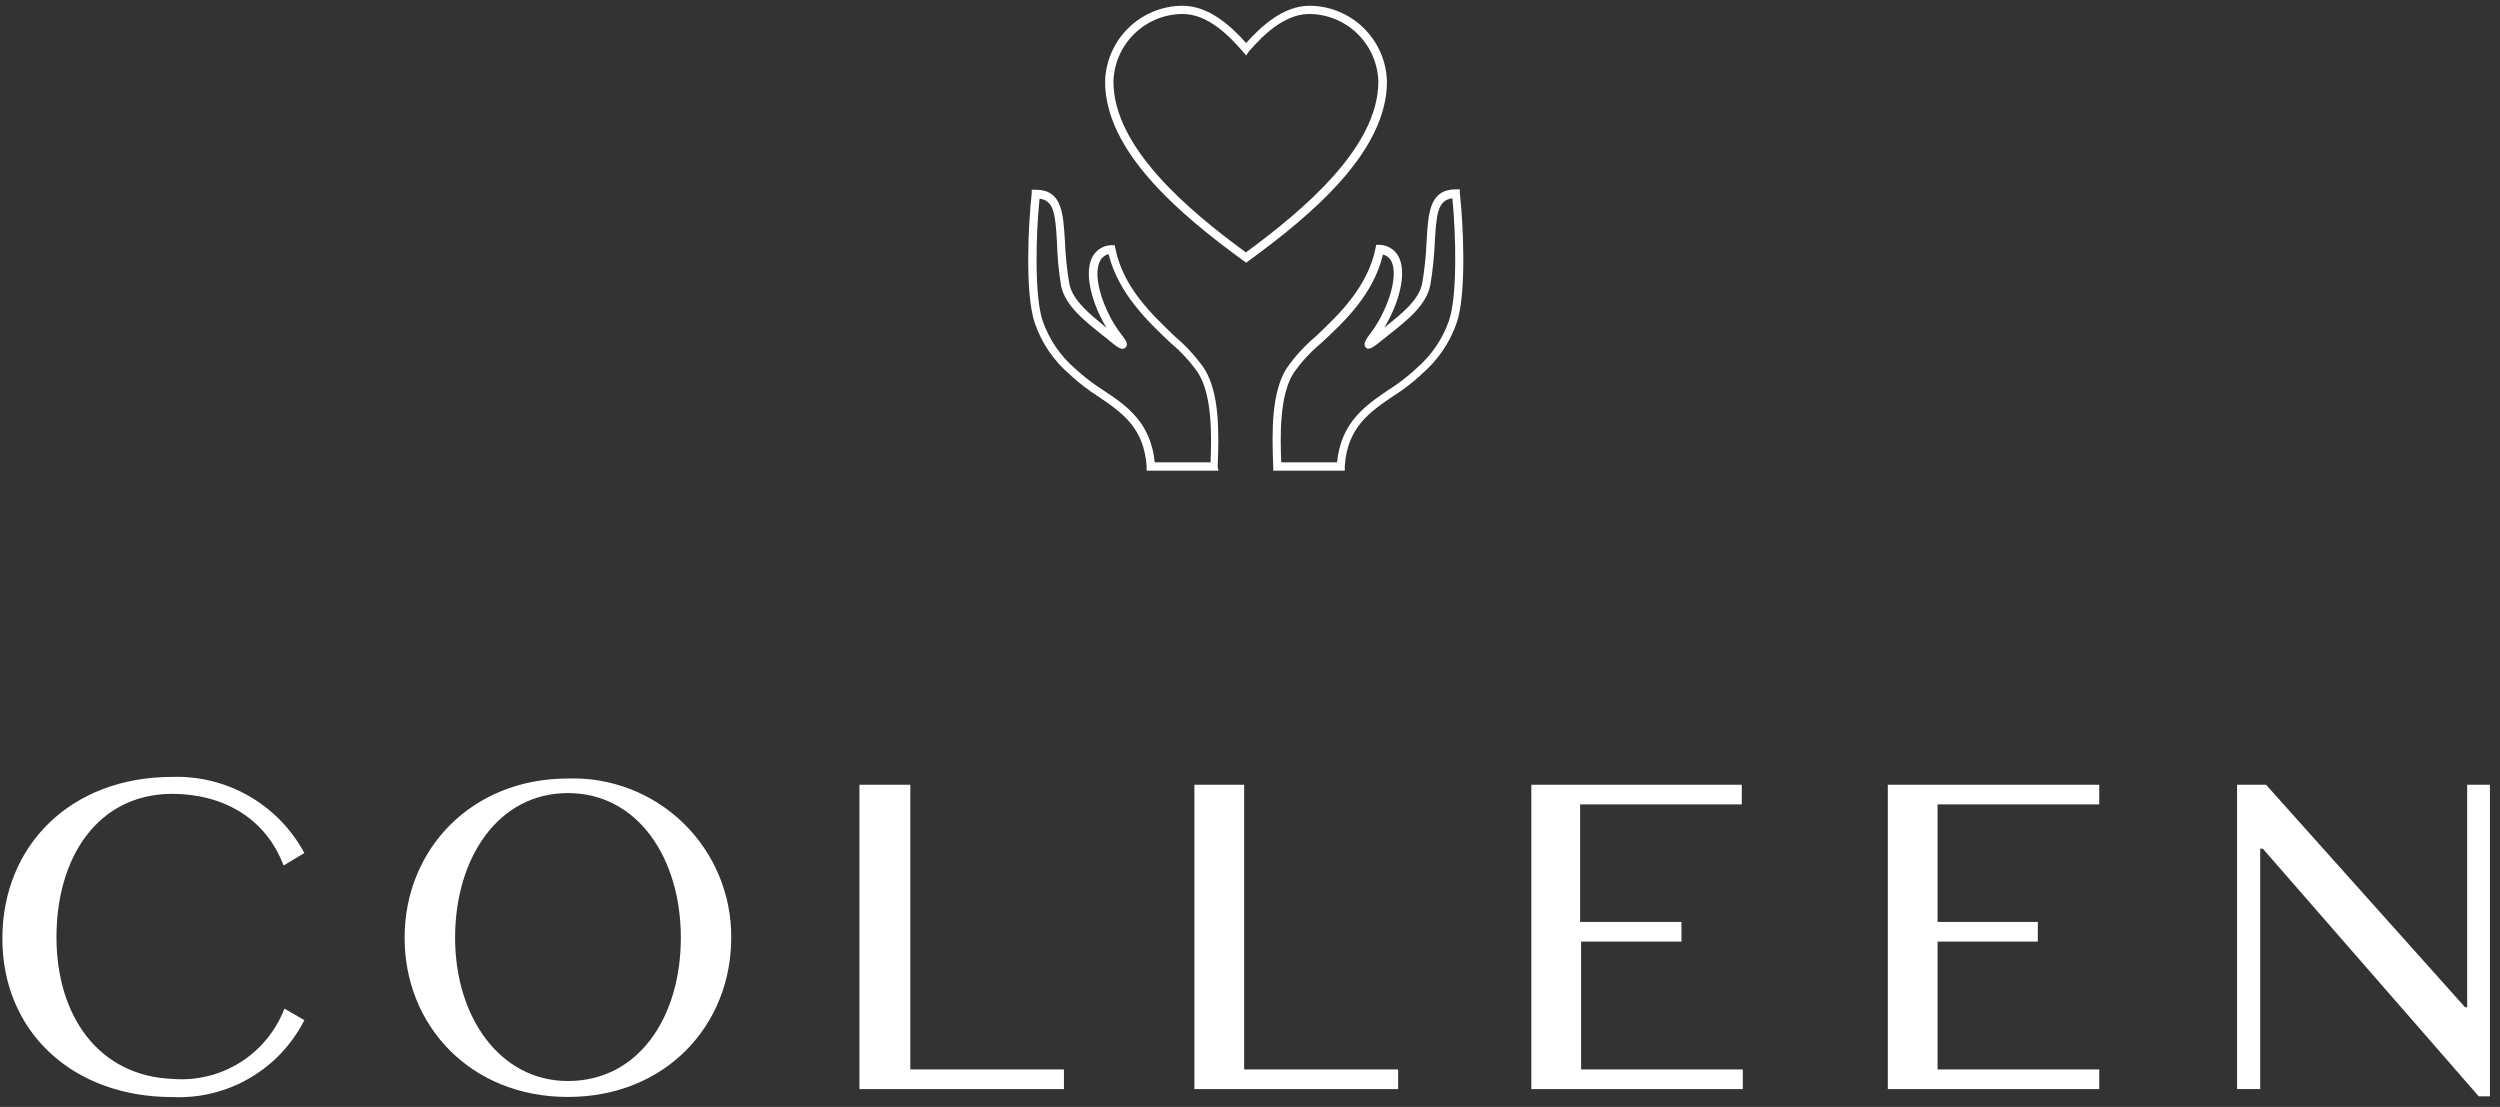
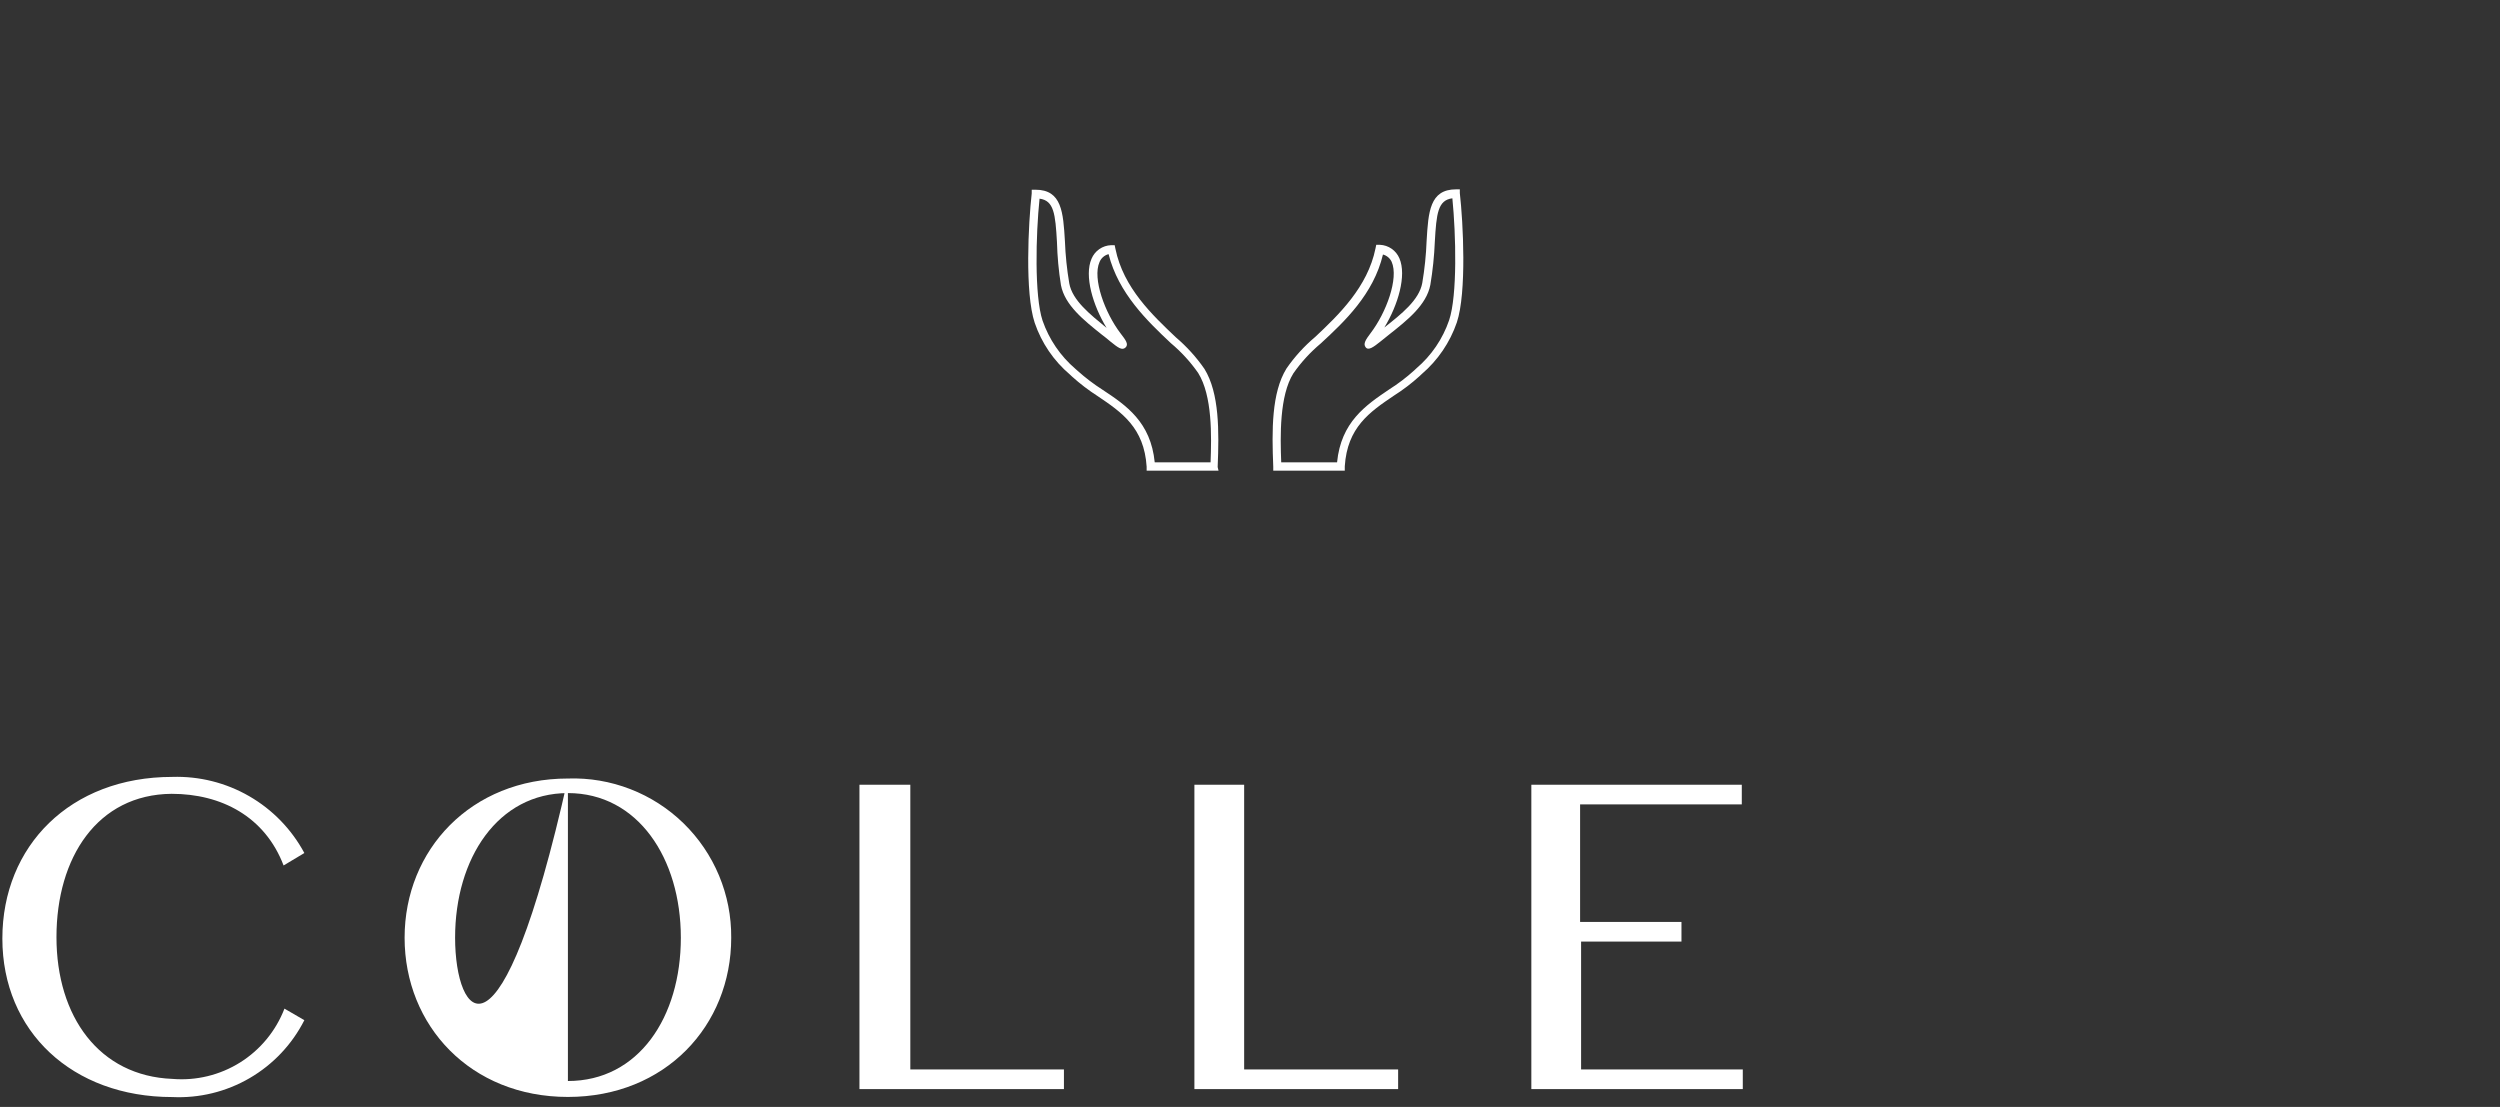
<svg xmlns="http://www.w3.org/2000/svg" width="201" height="89" viewBox="0 0 201 89" fill="none">
  <rect x="0" y="0" width="201" height="89" fill="#333333" stroke="none" />
  <g clip-path="url(#clip0_103_106)">
    <path d="M69.1 63.093H73.19V85.983H85.54V87.563H69.1V63.093Z" fill="white" />
    <path d="M96.03 63.093H100.03V85.983H112.41V87.563H96.03V63.093Z" fill="white" />
    <path d="M140.04 63.093V64.673H127.04V74.123H135.19V75.703H127.12V85.983H140.12V87.563H123.12V63.093H140.04Z" fill="white" />
-     <path d="M168.78 63.093V64.673H155.78V74.123H163.84V75.703H155.78V85.983H168.78V87.563H151.78V63.093H168.78Z" fill="white" />
-     <path d="M179.86 63.093H182.19L198.19 80.983H198.36V63.093H200.19V88.143H199.29L181.93 68.233H181.72V87.563H179.86V63.093Z" fill="white" />
    <path d="M13.86 86.743C7.98 86.513 4.54 81.743 4.54 75.343C4.54 68.943 7.83 63.873 13.8 63.823C17.8 63.823 21.3 65.653 22.8 69.583L24.47 68.583C23.445 66.676 21.908 65.092 20.032 64.011C18.155 62.929 16.014 62.394 13.85 62.463C5.65 62.463 0.19 68.013 0.19 75.463C0.19 82.913 5.8 88.203 13.85 88.203C16.027 88.306 18.188 87.778 20.072 86.681C21.956 85.585 23.484 83.967 24.47 82.023L22.87 81.093C22.182 82.883 20.932 84.402 19.307 85.421C17.682 86.439 15.771 86.903 13.86 86.743Z" fill="white" />
-     <path d="M45.66 62.593C37.87 62.593 32.53 68.323 32.53 75.394C32.53 82.463 37.83 88.194 45.66 88.194C53.49 88.194 58.79 82.463 58.79 75.394C58.804 73.68 58.472 71.982 57.813 70.401C57.154 68.82 56.182 67.388 54.956 66.192C53.729 64.997 52.273 64.061 50.675 63.443C49.078 62.824 47.372 62.535 45.66 62.593ZM45.66 86.913C40.21 86.913 36.59 81.793 36.59 75.394C36.59 68.993 40.04 63.764 45.66 63.764C51.28 63.764 54.74 69.004 54.74 75.394C54.74 81.784 51.34 86.913 45.66 86.913Z" fill="white" />
-     <path d="M100.19 21.123L99.99 20.973C94.8 17.203 88.85 12.143 88.85 6.563C88.889 4.935 89.562 3.387 90.726 2.248C91.889 1.108 93.452 0.468 95.08 0.463C97.19 0.463 98.97 2.083 100.19 3.463C101.39 2.113 103.19 0.463 105.28 0.463C106.909 0.468 108.471 1.108 109.634 2.248C110.798 3.387 111.471 4.935 111.51 6.563C111.51 12.143 105.57 17.203 100.39 20.973L100.19 21.123ZM95.08 1.123C93.628 1.131 92.236 1.702 91.199 2.718C90.161 3.733 89.559 5.112 89.52 6.563C89.52 11.833 95.52 16.893 100.17 20.293C104.8 16.893 110.82 11.833 110.82 6.563C110.781 5.112 110.179 3.733 109.141 2.718C108.104 1.702 106.712 1.131 105.26 1.123C103.26 1.123 101.53 2.853 100.42 4.123L100.19 4.463L99.94 4.163C98.81 2.853 97.1 1.123 95.08 1.123Z" fill="white" />
+     <path d="M45.66 62.593C37.87 62.593 32.53 68.323 32.53 75.394C32.53 82.463 37.83 88.194 45.66 88.194C53.49 88.194 58.79 82.463 58.79 75.394C58.804 73.68 58.472 71.982 57.813 70.401C57.154 68.82 56.182 67.388 54.956 66.192C53.729 64.997 52.273 64.061 50.675 63.443C49.078 62.824 47.372 62.535 45.66 62.593ZC40.21 86.913 36.59 81.793 36.59 75.394C36.59 68.993 40.04 63.764 45.66 63.764C51.28 63.764 54.74 69.004 54.74 75.394C54.74 81.784 51.34 86.913 45.66 86.913Z" fill="white" />
    <path d="M97.97 37.843H92.19V37.523C91.99 34.383 90.19 33.153 88.26 31.853C87.528 31.384 86.835 30.856 86.19 30.273L86.02 30.113C84.718 29.008 83.74 27.57 83.19 25.953C82.39 23.553 82.68 17.953 82.95 15.553V15.253H83.25C85.38 15.253 85.48 17.083 85.62 19.393C85.663 20.53 85.78 21.662 85.97 22.783C86.22 24.153 87.64 25.273 88.97 26.363C87.87 24.563 87.16 22.173 87.76 20.803C87.89 20.491 88.107 20.221 88.385 20.028C88.663 19.835 88.991 19.726 89.33 19.713H89.62L89.68 20.003C90.32 23.153 92.68 25.353 94.53 27.113C95.408 27.858 96.185 28.716 96.84 29.663C98.04 31.613 98.02 34.663 97.9 37.553L97.97 37.843ZM92.84 37.173H97.33C97.41 35.063 97.48 31.813 96.33 29.983C95.706 29.09 94.966 28.283 94.13 27.583C92.25 25.813 89.92 23.583 89.13 20.433C88.966 20.475 88.815 20.555 88.688 20.666C88.561 20.777 88.463 20.917 88.4 21.073C87.82 22.393 88.83 25.153 90.1 26.813C90.5 27.333 90.77 27.683 90.49 27.943C90.21 28.203 89.88 27.943 89.27 27.453C89.06 27.273 88.84 27.093 88.61 26.923C87.13 25.743 85.61 24.533 85.3 22.923C85.117 21.778 85.01 20.622 84.98 19.463C84.85 17.203 84.74 16.123 83.58 15.973C83.28 18.873 83.16 23.773 83.82 25.773C84.343 27.282 85.257 28.625 86.47 29.663L86.64 29.813C87.264 30.373 87.933 30.882 88.64 31.333C90.55 32.593 92.52 33.933 92.84 37.173Z" fill="white" />
    <path d="M108.12 37.843H102.37V37.523C102.25 34.593 102.23 31.583 103.43 29.633C104.086 28.683 104.866 27.826 105.75 27.083C107.62 25.323 109.96 23.083 110.59 19.973L110.65 19.683H110.95C111.286 19.698 111.61 19.807 111.886 19.998C112.162 20.189 112.378 20.455 112.51 20.763C113.11 22.143 112.4 24.533 111.3 26.333C112.68 25.243 114.1 24.123 114.35 22.753C114.54 21.632 114.657 20.5 114.7 19.363C114.84 17.053 114.94 15.223 117.07 15.223H117.37V15.523C117.64 17.883 117.93 23.523 117.13 25.923C116.577 27.533 115.603 28.966 114.31 30.073L114.13 30.243C113.483 30.829 112.788 31.357 112.05 31.823C110.13 33.123 108.32 34.353 108.12 37.493V37.843ZM103.01 37.173H107.5C107.82 33.933 109.79 32.593 111.7 31.303C112.409 30.854 113.078 30.346 113.7 29.783L113.87 29.623C115.083 28.591 115.995 27.251 116.51 25.743C117.18 23.743 117.06 18.853 116.77 15.943C115.6 16.093 115.49 17.173 115.36 19.433C115.312 20.596 115.192 21.755 115 22.903C114.69 24.523 113.16 25.733 111.68 26.903L111.02 27.433C110.41 27.923 110.02 28.203 109.8 27.923C109.58 27.643 109.8 27.313 110.19 26.793C111.46 25.133 112.47 22.373 111.89 21.053C111.824 20.909 111.727 20.782 111.606 20.68C111.485 20.578 111.343 20.504 111.19 20.463C110.43 23.653 108.11 25.843 106.19 27.613C105.354 28.313 104.614 29.12 103.99 30.013C102.86 31.813 102.93 35.063 103.01 37.173Z" fill="white" />
  </g>
  <defs>
    <clipPath id="clip0_103_106">
      <rect width="200" height="87.74" fill="white" transform="translate(0.19 0.463)" />
    </clipPath>
  </defs>
</svg>